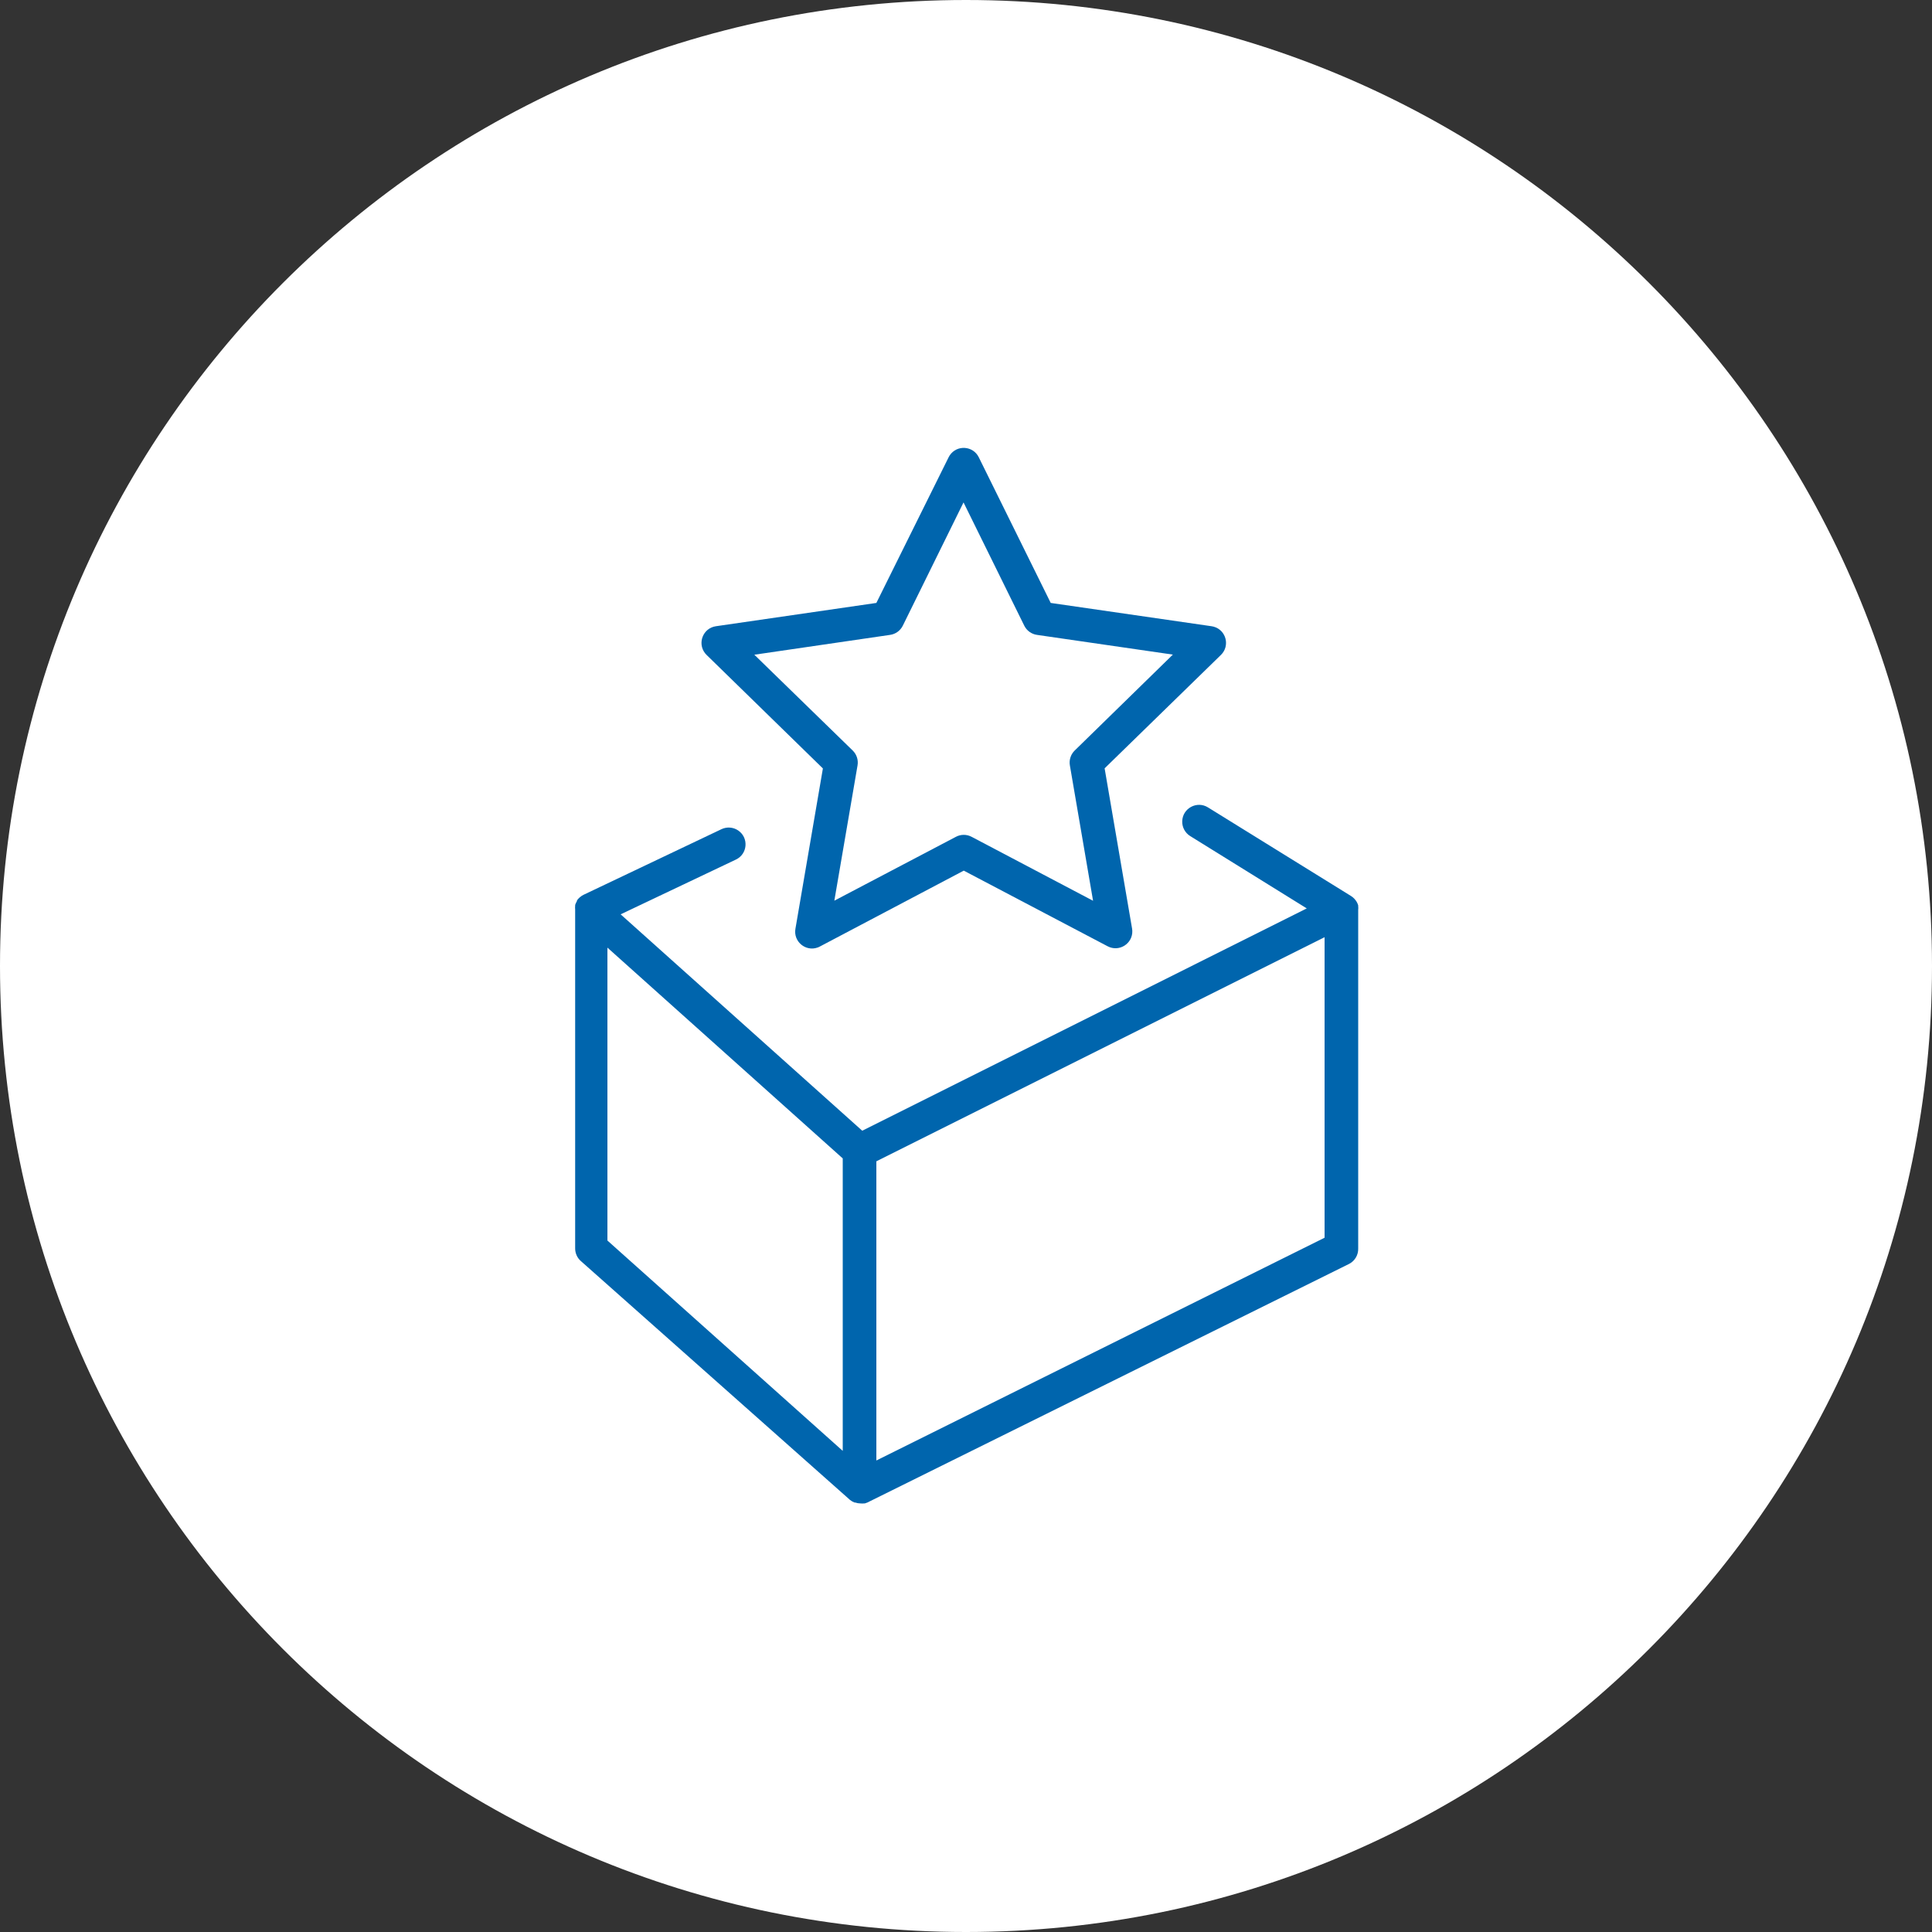
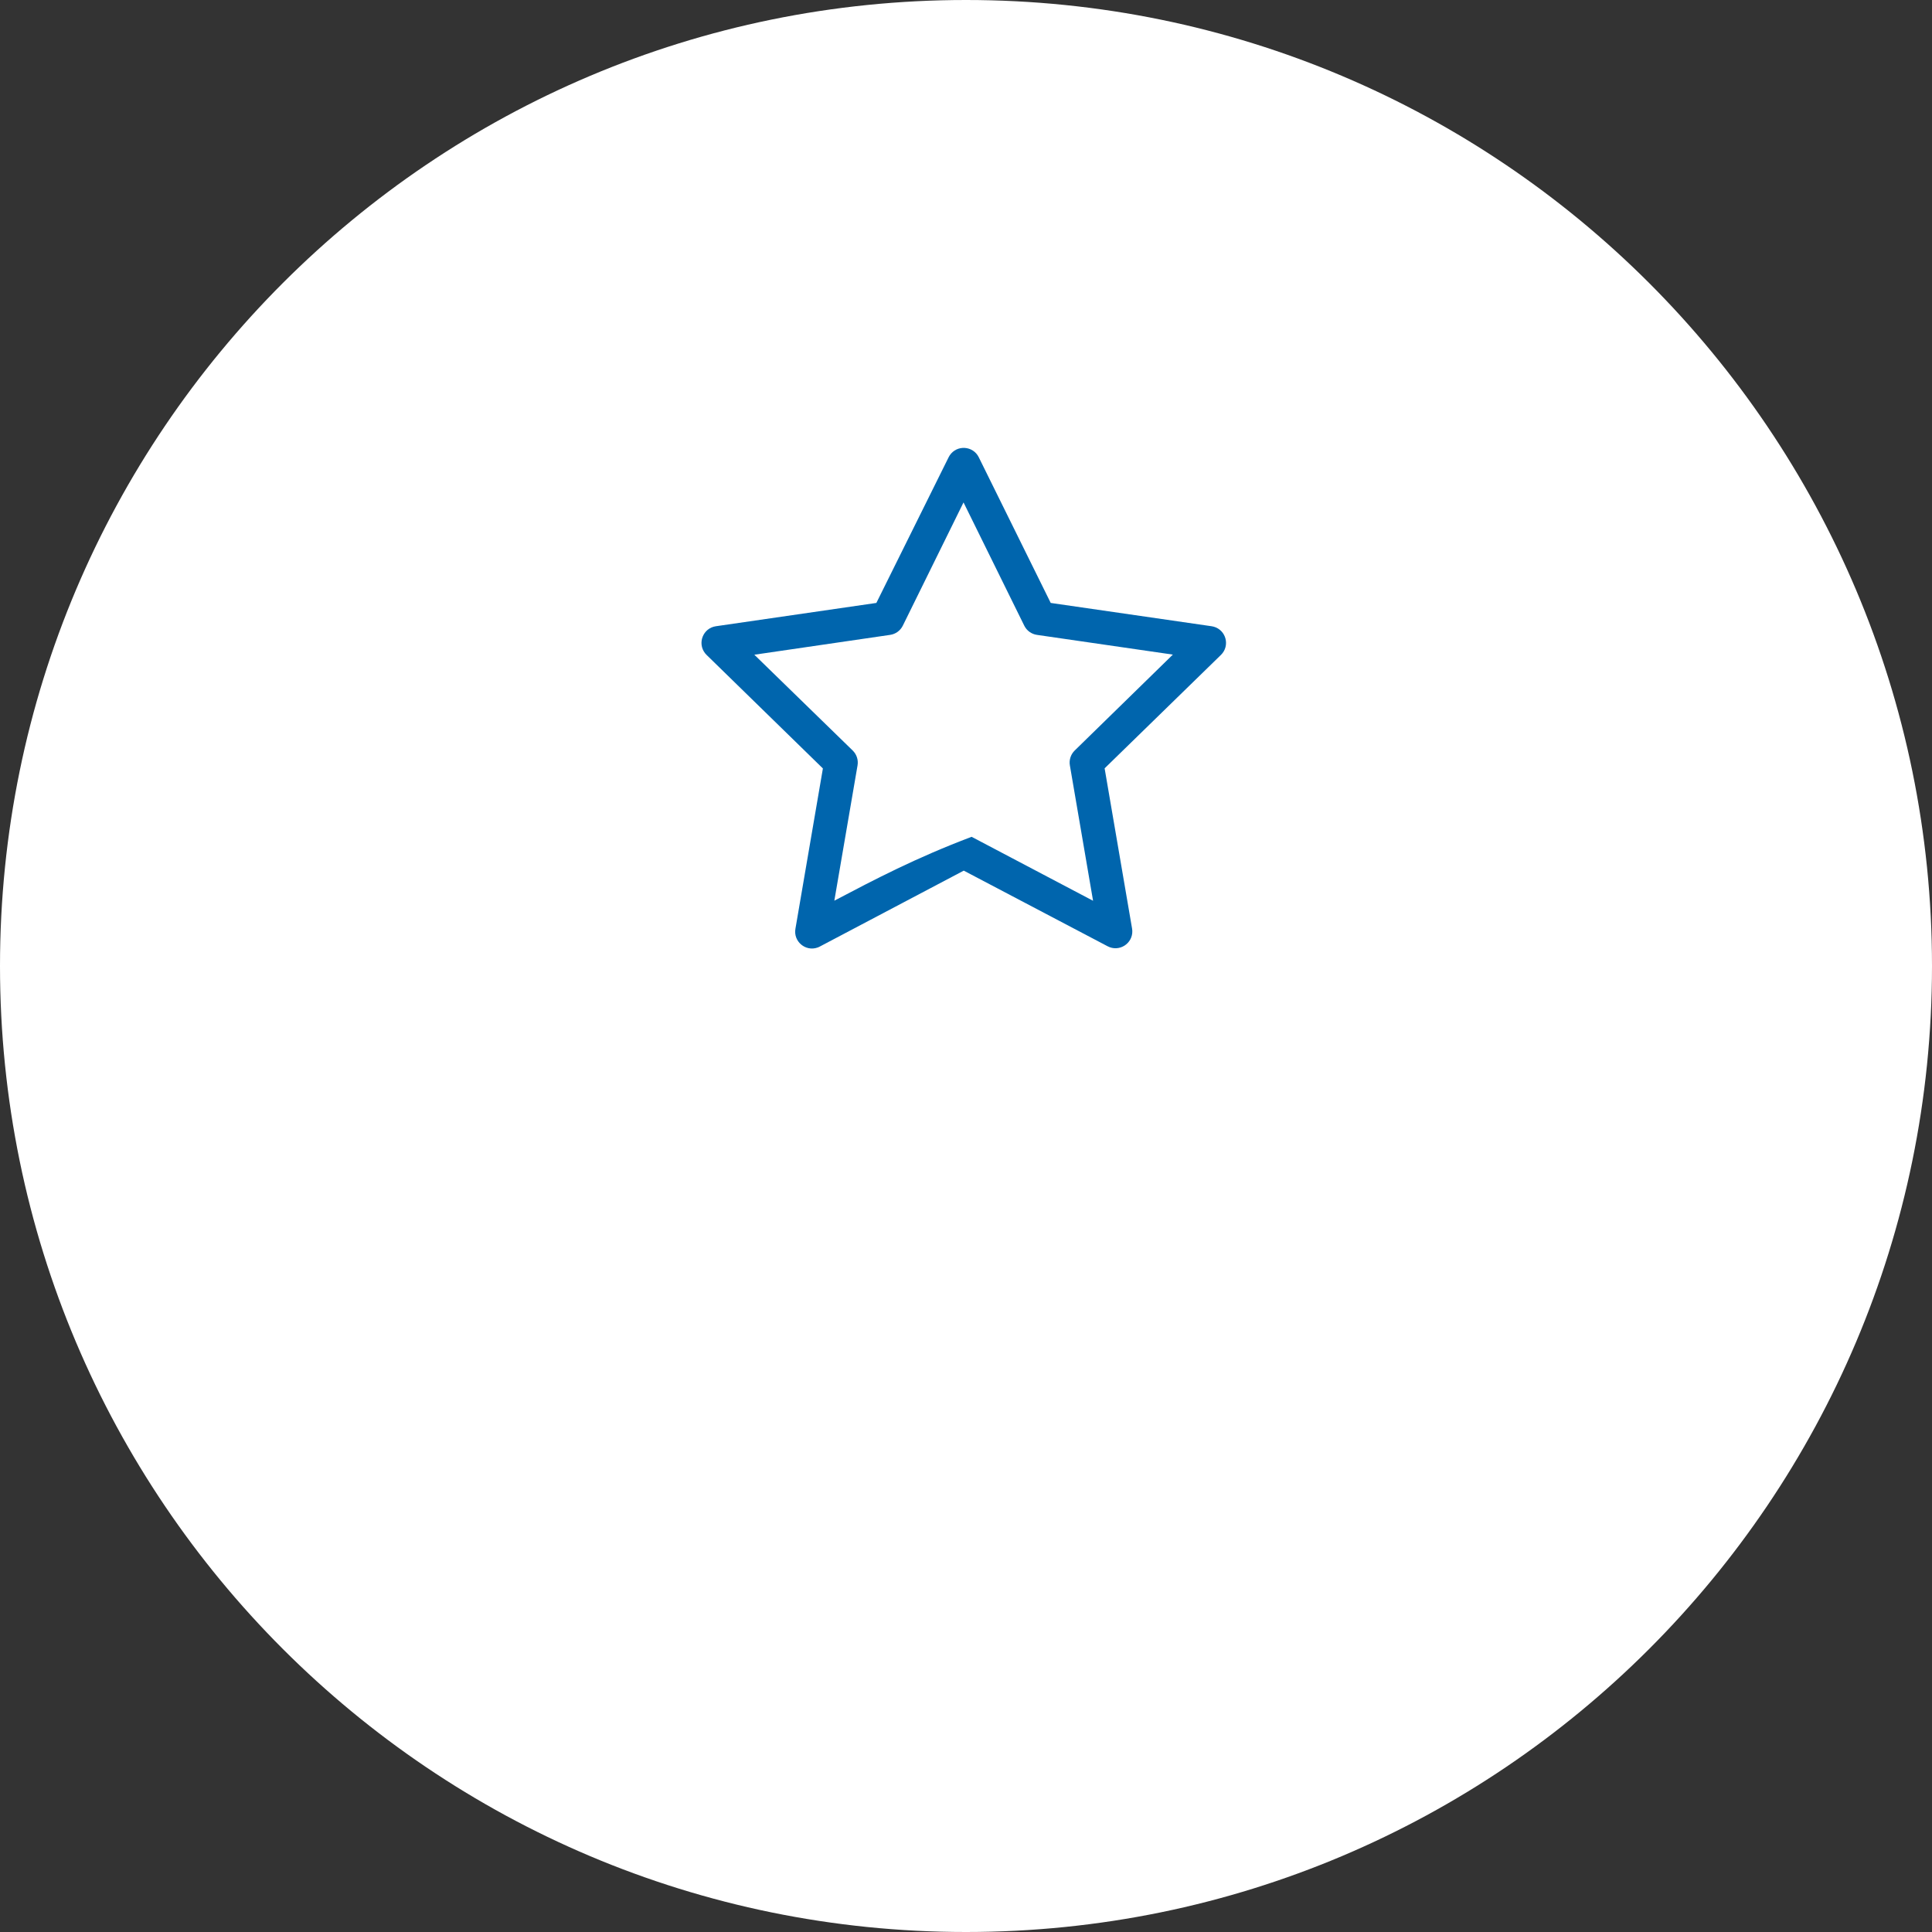
<svg xmlns="http://www.w3.org/2000/svg" viewBox="0 0 100.00 100.00" data-guides="{&quot;vertical&quot;:[],&quot;horizontal&quot;:[]}">
  <rect x="0" y="0" width="100.00" height="100.00" fill="#333333" stroke="none" />
  <defs />
  <path color="rgb(51, 51, 51)" fill-rule="evenodd" fill="#ffffff" x="0" y="0" width="100" height="100" rx="50" ry="50" id="tSvg44b6096aec" title="Rectangle 6" fill-opacity="1" stroke="none" stroke-opacity="1" d="M0 50C0 22.386 22.386 0 50 0H50C77.614 0 100 22.386 100 50H100C100 77.614 77.614 100 50 100H50C22.386 100 0 77.614 0 50Z" style="transform-origin: 50px 50px;" />
-   <path fill="#0065ad" stroke="#0065ad" fill-opacity="1" stroke-width="0" stroke-opacity="1" color="rgb(51, 51, 51)" fill-rule="evenodd" id="tSvg12b1f391ce2" title="Path 15" d="M42.593 39.775C42.12 42.539 41.646 45.304 41.172 48.069C41.053 48.728 41.692 49.269 42.322 49.043C42.37 49.026 42.416 49.004 42.46 48.979C44.935 47.674 47.409 46.369 49.884 45.064C52.366 46.369 54.849 47.674 57.331 48.979C57.923 49.292 58.632 48.847 58.608 48.178C58.606 48.139 58.602 48.101 58.596 48.063C58.122 45.298 57.648 42.533 57.175 39.769C59.181 37.812 61.188 35.856 63.195 33.899C63.675 33.432 63.47 32.621 62.826 32.438C62.789 32.428 62.751 32.42 62.714 32.414C59.937 32.012 57.161 31.61 54.385 31.208C53.144 28.695 51.902 26.181 50.661 23.668C50.365 23.067 49.529 23.013 49.157 23.57C49.137 23.602 49.118 23.634 49.101 23.668C47.854 26.181 46.607 28.695 45.36 31.208C42.592 31.61 39.823 32.012 37.054 32.414C36.392 32.511 36.082 33.288 36.496 33.814C36.52 33.844 36.546 33.873 36.573 33.899C38.58 35.858 40.587 37.816 42.593 39.775M46.073 32.861C46.357 32.82 46.602 32.642 46.729 32.385C47.777 30.259 48.825 28.132 49.872 26.005C50.92 28.132 51.968 30.259 53.016 32.385C53.143 32.642 53.388 32.82 53.671 32.861C56.017 33.201 58.362 33.541 60.707 33.882C59.013 35.537 57.32 37.192 55.626 38.847C55.421 39.047 55.328 39.336 55.377 39.618C55.777 41.953 56.177 44.289 56.577 46.624C54.481 45.52 52.386 44.416 50.29 43.313C50.036 43.178 49.732 43.178 49.478 43.313C47.38 44.415 45.283 45.517 43.185 46.619C43.585 44.285 43.985 41.952 44.386 39.618C44.435 39.336 44.341 39.047 44.136 38.847C42.439 37.194 40.741 35.541 39.044 33.888C41.387 33.545 43.73 33.203 46.073 32.861" />
-   <path fill="#0065ad" stroke="#0065ad" fill-opacity="1" stroke-width="0" stroke-opacity="1" color="rgb(51, 51, 51)" fill-rule="evenodd" id="tSvgbe43868d0a" title="Path 16" d="M70.3 47.1C70.308 47.035 70.308 46.968 70.3 46.903C70.3 46.889 70.3 46.876 70.3 46.862C70.285 46.812 70.266 46.764 70.242 46.717C70.232 46.7 70.223 46.682 70.213 46.665C70.187 46.624 70.158 46.585 70.126 46.549C70.114 46.535 70.103 46.522 70.091 46.508C70.044 46.46 69.992 46.417 69.935 46.381C67.466 44.852 64.997 43.322 62.528 41.793C61.959 41.436 61.216 41.829 61.192 42.5C61.18 42.812 61.336 43.106 61.6 43.272C63.613 44.521 65.625 45.77 67.638 47.019C59.968 50.855 52.299 54.69 44.629 58.526C40.461 54.793 36.293 51.059 32.124 47.326C34.114 46.381 36.103 45.435 38.093 44.49C38.698 44.202 38.764 43.367 38.212 42.987C37.956 42.811 37.625 42.785 37.344 42.918C34.962 44.051 32.581 45.184 30.199 46.317C30.136 46.349 30.078 46.387 30.025 46.433C30.011 46.445 29.998 46.456 29.984 46.468C29.939 46.51 29.898 46.556 29.862 46.607C29.862 46.619 29.862 46.63 29.862 46.642C29.823 46.703 29.792 46.77 29.77 46.839C29.77 46.855 29.77 46.87 29.77 46.885C29.763 46.947 29.763 47.009 29.77 47.071C29.77 52.919 29.77 58.768 29.77 64.616C29.769 64.873 29.881 65.117 30.077 65.283C34.717 69.401 39.357 73.519 43.997 77.637C44.067 77.693 44.145 77.738 44.229 77.77C44.241 77.77 44.252 77.77 44.264 77.77C44.352 77.8 44.444 77.816 44.536 77.817C44.598 77.823 44.66 77.823 44.722 77.817C44.736 77.817 44.749 77.817 44.763 77.817C44.807 77.801 44.852 77.786 44.896 77.77C53.209 73.652 61.523 69.534 69.836 65.416C70.132 65.261 70.312 64.95 70.3 64.616C70.3 58.777 70.3 52.939 70.3 47.1ZM31.44 49.049C35.5 52.685 39.56 56.322 43.62 59.959C43.62 65.005 43.62 70.051 43.62 75.097C39.56 71.468 35.5 67.839 31.44 64.21C31.44 59.156 31.44 54.102 31.44 49.049M68.56 64.065C60.827 67.909 53.093 71.752 45.36 75.595C45.36 70.433 45.36 65.271 45.36 60.109C53.093 56.243 60.827 52.376 68.56 48.509C68.56 53.695 68.56 58.88 68.56 64.065" />
+   <path fill="#0065ad" stroke="#0065ad" fill-opacity="1" stroke-width="0" stroke-opacity="1" color="rgb(51, 51, 51)" fill-rule="evenodd" id="tSvg12b1f391ce2" title="Path 15" d="M42.593 39.775C42.12 42.539 41.646 45.304 41.172 48.069C41.053 48.728 41.692 49.269 42.322 49.043C42.37 49.026 42.416 49.004 42.46 48.979C44.935 47.674 47.409 46.369 49.884 45.064C52.366 46.369 54.849 47.674 57.331 48.979C57.923 49.292 58.632 48.847 58.608 48.178C58.606 48.139 58.602 48.101 58.596 48.063C58.122 45.298 57.648 42.533 57.175 39.769C59.181 37.812 61.188 35.856 63.195 33.899C63.675 33.432 63.47 32.621 62.826 32.438C62.789 32.428 62.751 32.42 62.714 32.414C59.937 32.012 57.161 31.61 54.385 31.208C53.144 28.695 51.902 26.181 50.661 23.668C50.365 23.067 49.529 23.013 49.157 23.57C49.137 23.602 49.118 23.634 49.101 23.668C47.854 26.181 46.607 28.695 45.36 31.208C42.592 31.61 39.823 32.012 37.054 32.414C36.392 32.511 36.082 33.288 36.496 33.814C36.52 33.844 36.546 33.873 36.573 33.899C38.58 35.858 40.587 37.816 42.593 39.775M46.073 32.861C46.357 32.82 46.602 32.642 46.729 32.385C47.777 30.259 48.825 28.132 49.872 26.005C50.92 28.132 51.968 30.259 53.016 32.385C53.143 32.642 53.388 32.82 53.671 32.861C56.017 33.201 58.362 33.541 60.707 33.882C59.013 35.537 57.32 37.192 55.626 38.847C55.421 39.047 55.328 39.336 55.377 39.618C55.777 41.953 56.177 44.289 56.577 46.624C54.481 45.52 52.386 44.416 50.29 43.313C47.38 44.415 45.283 45.517 43.185 46.619C43.585 44.285 43.985 41.952 44.386 39.618C44.435 39.336 44.341 39.047 44.136 38.847C42.439 37.194 40.741 35.541 39.044 33.888C41.387 33.545 43.73 33.203 46.073 32.861" />
</svg>